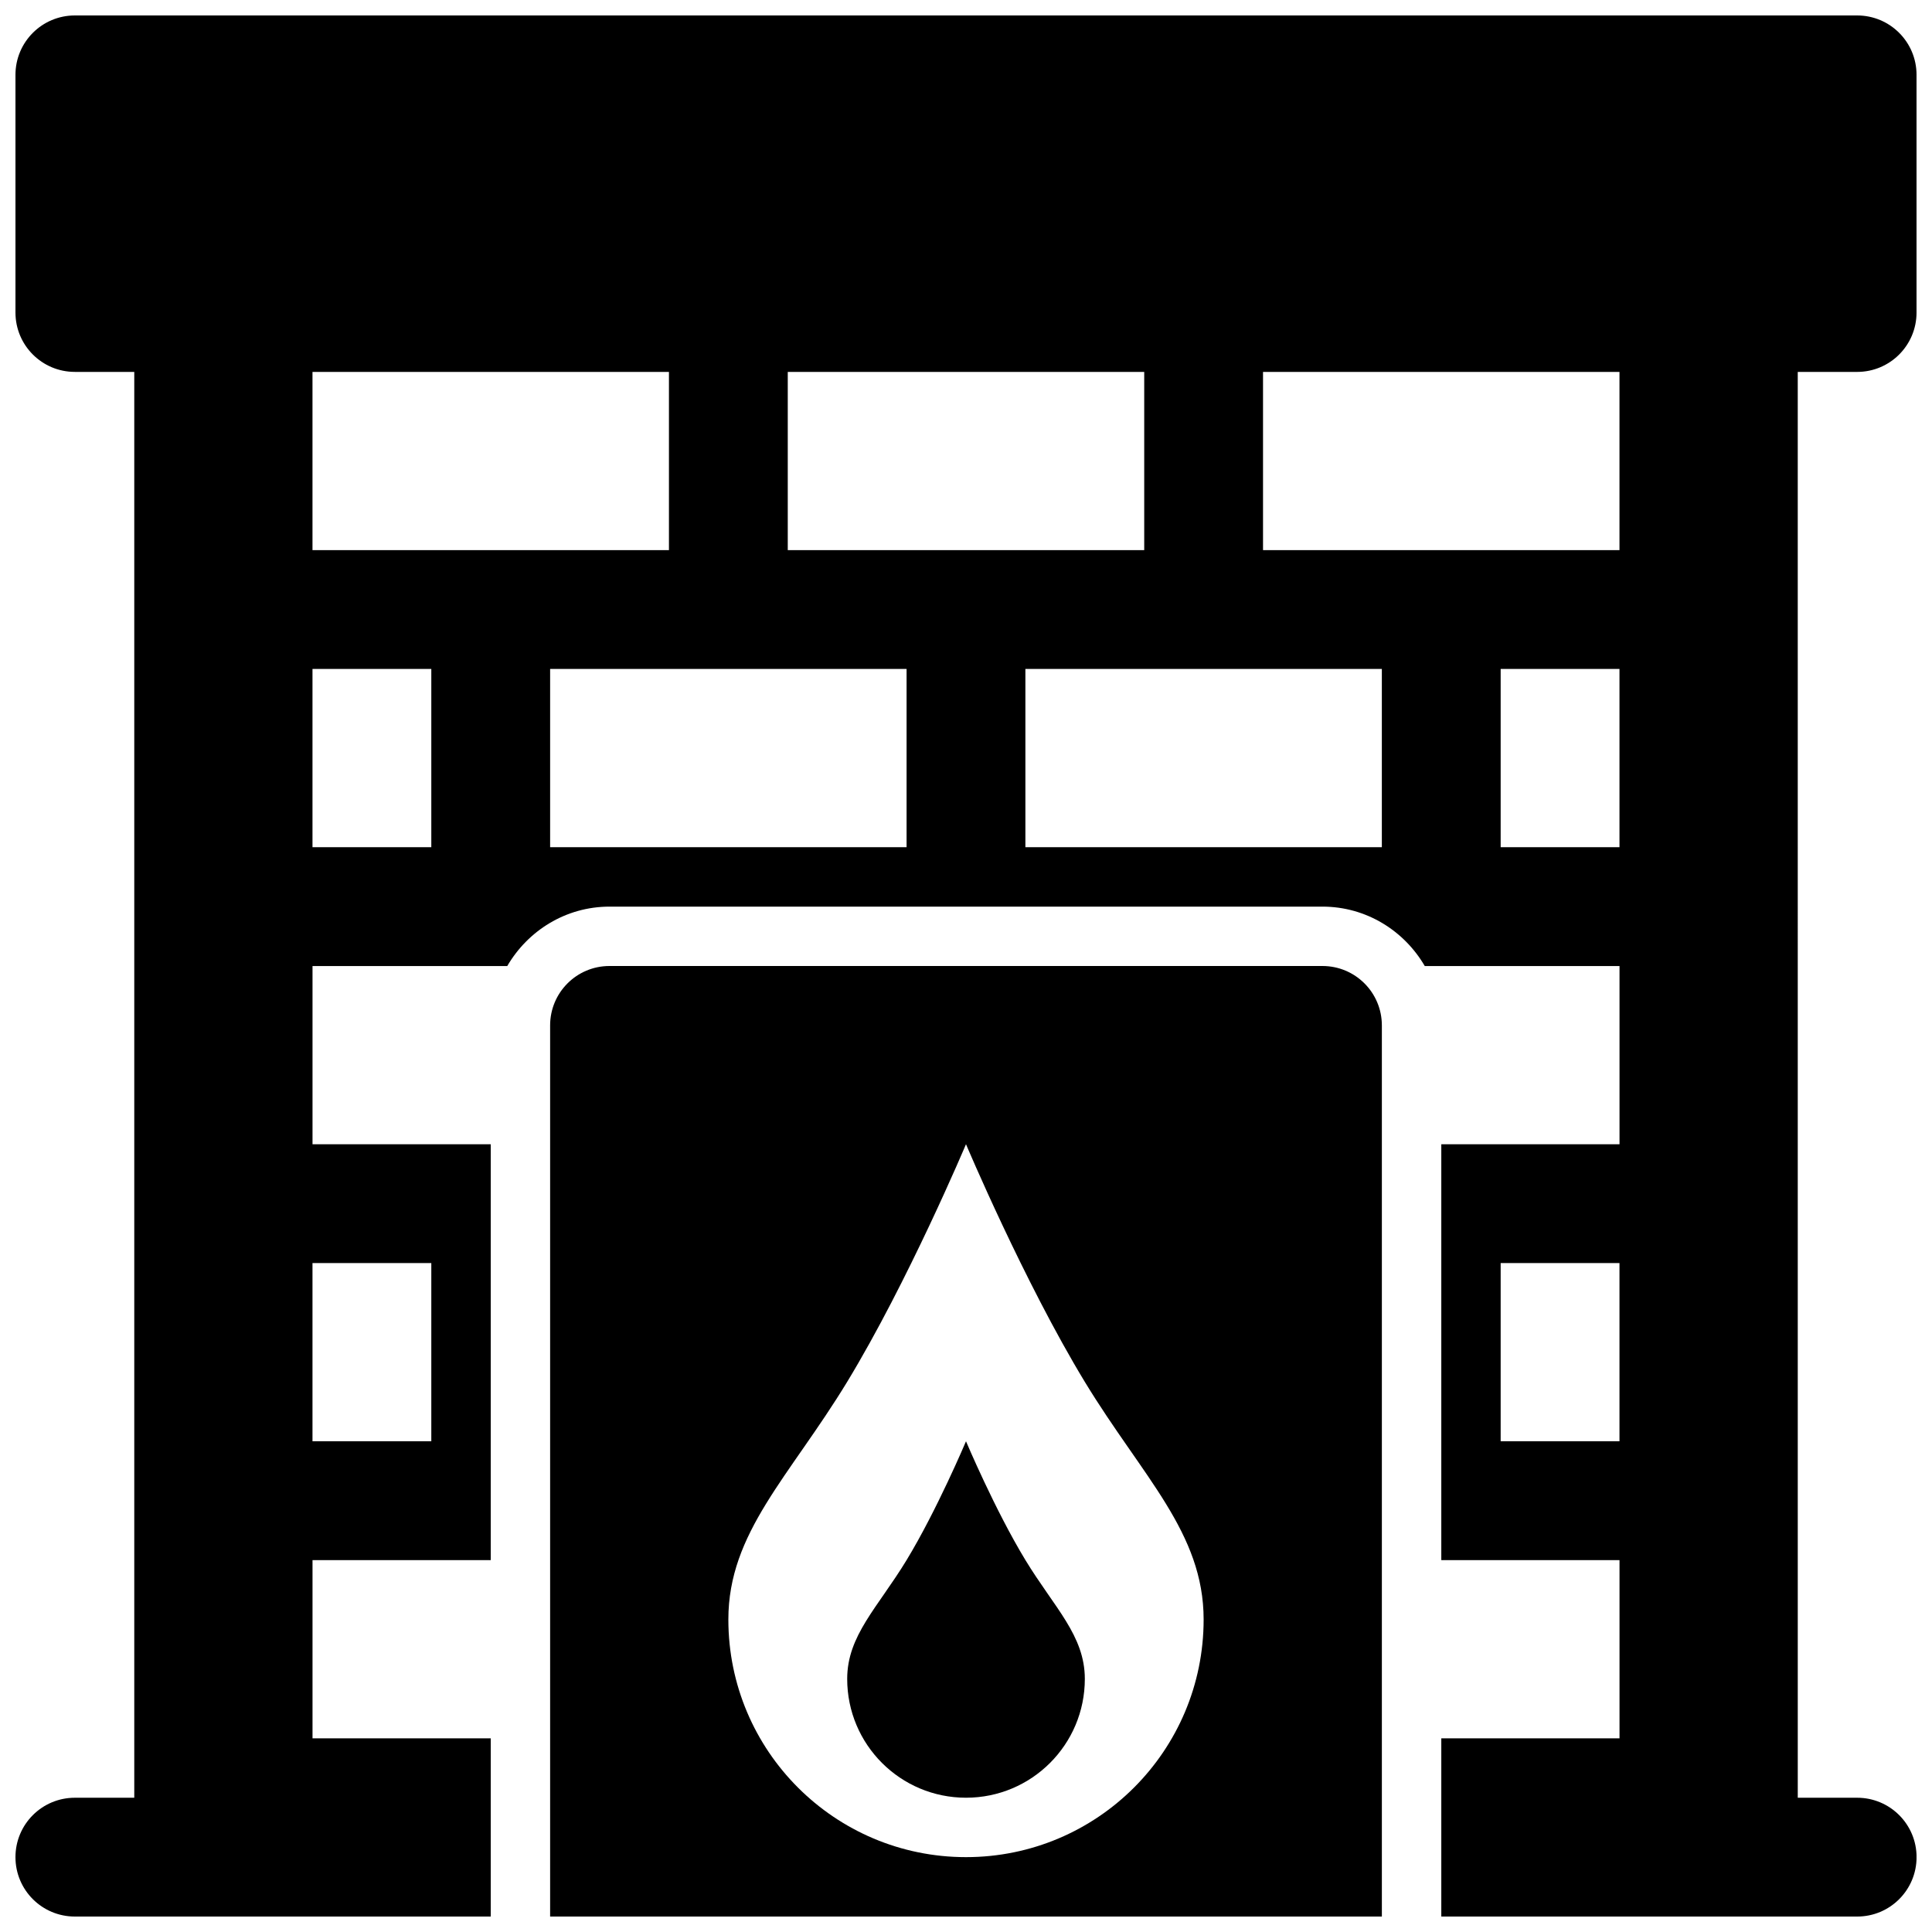
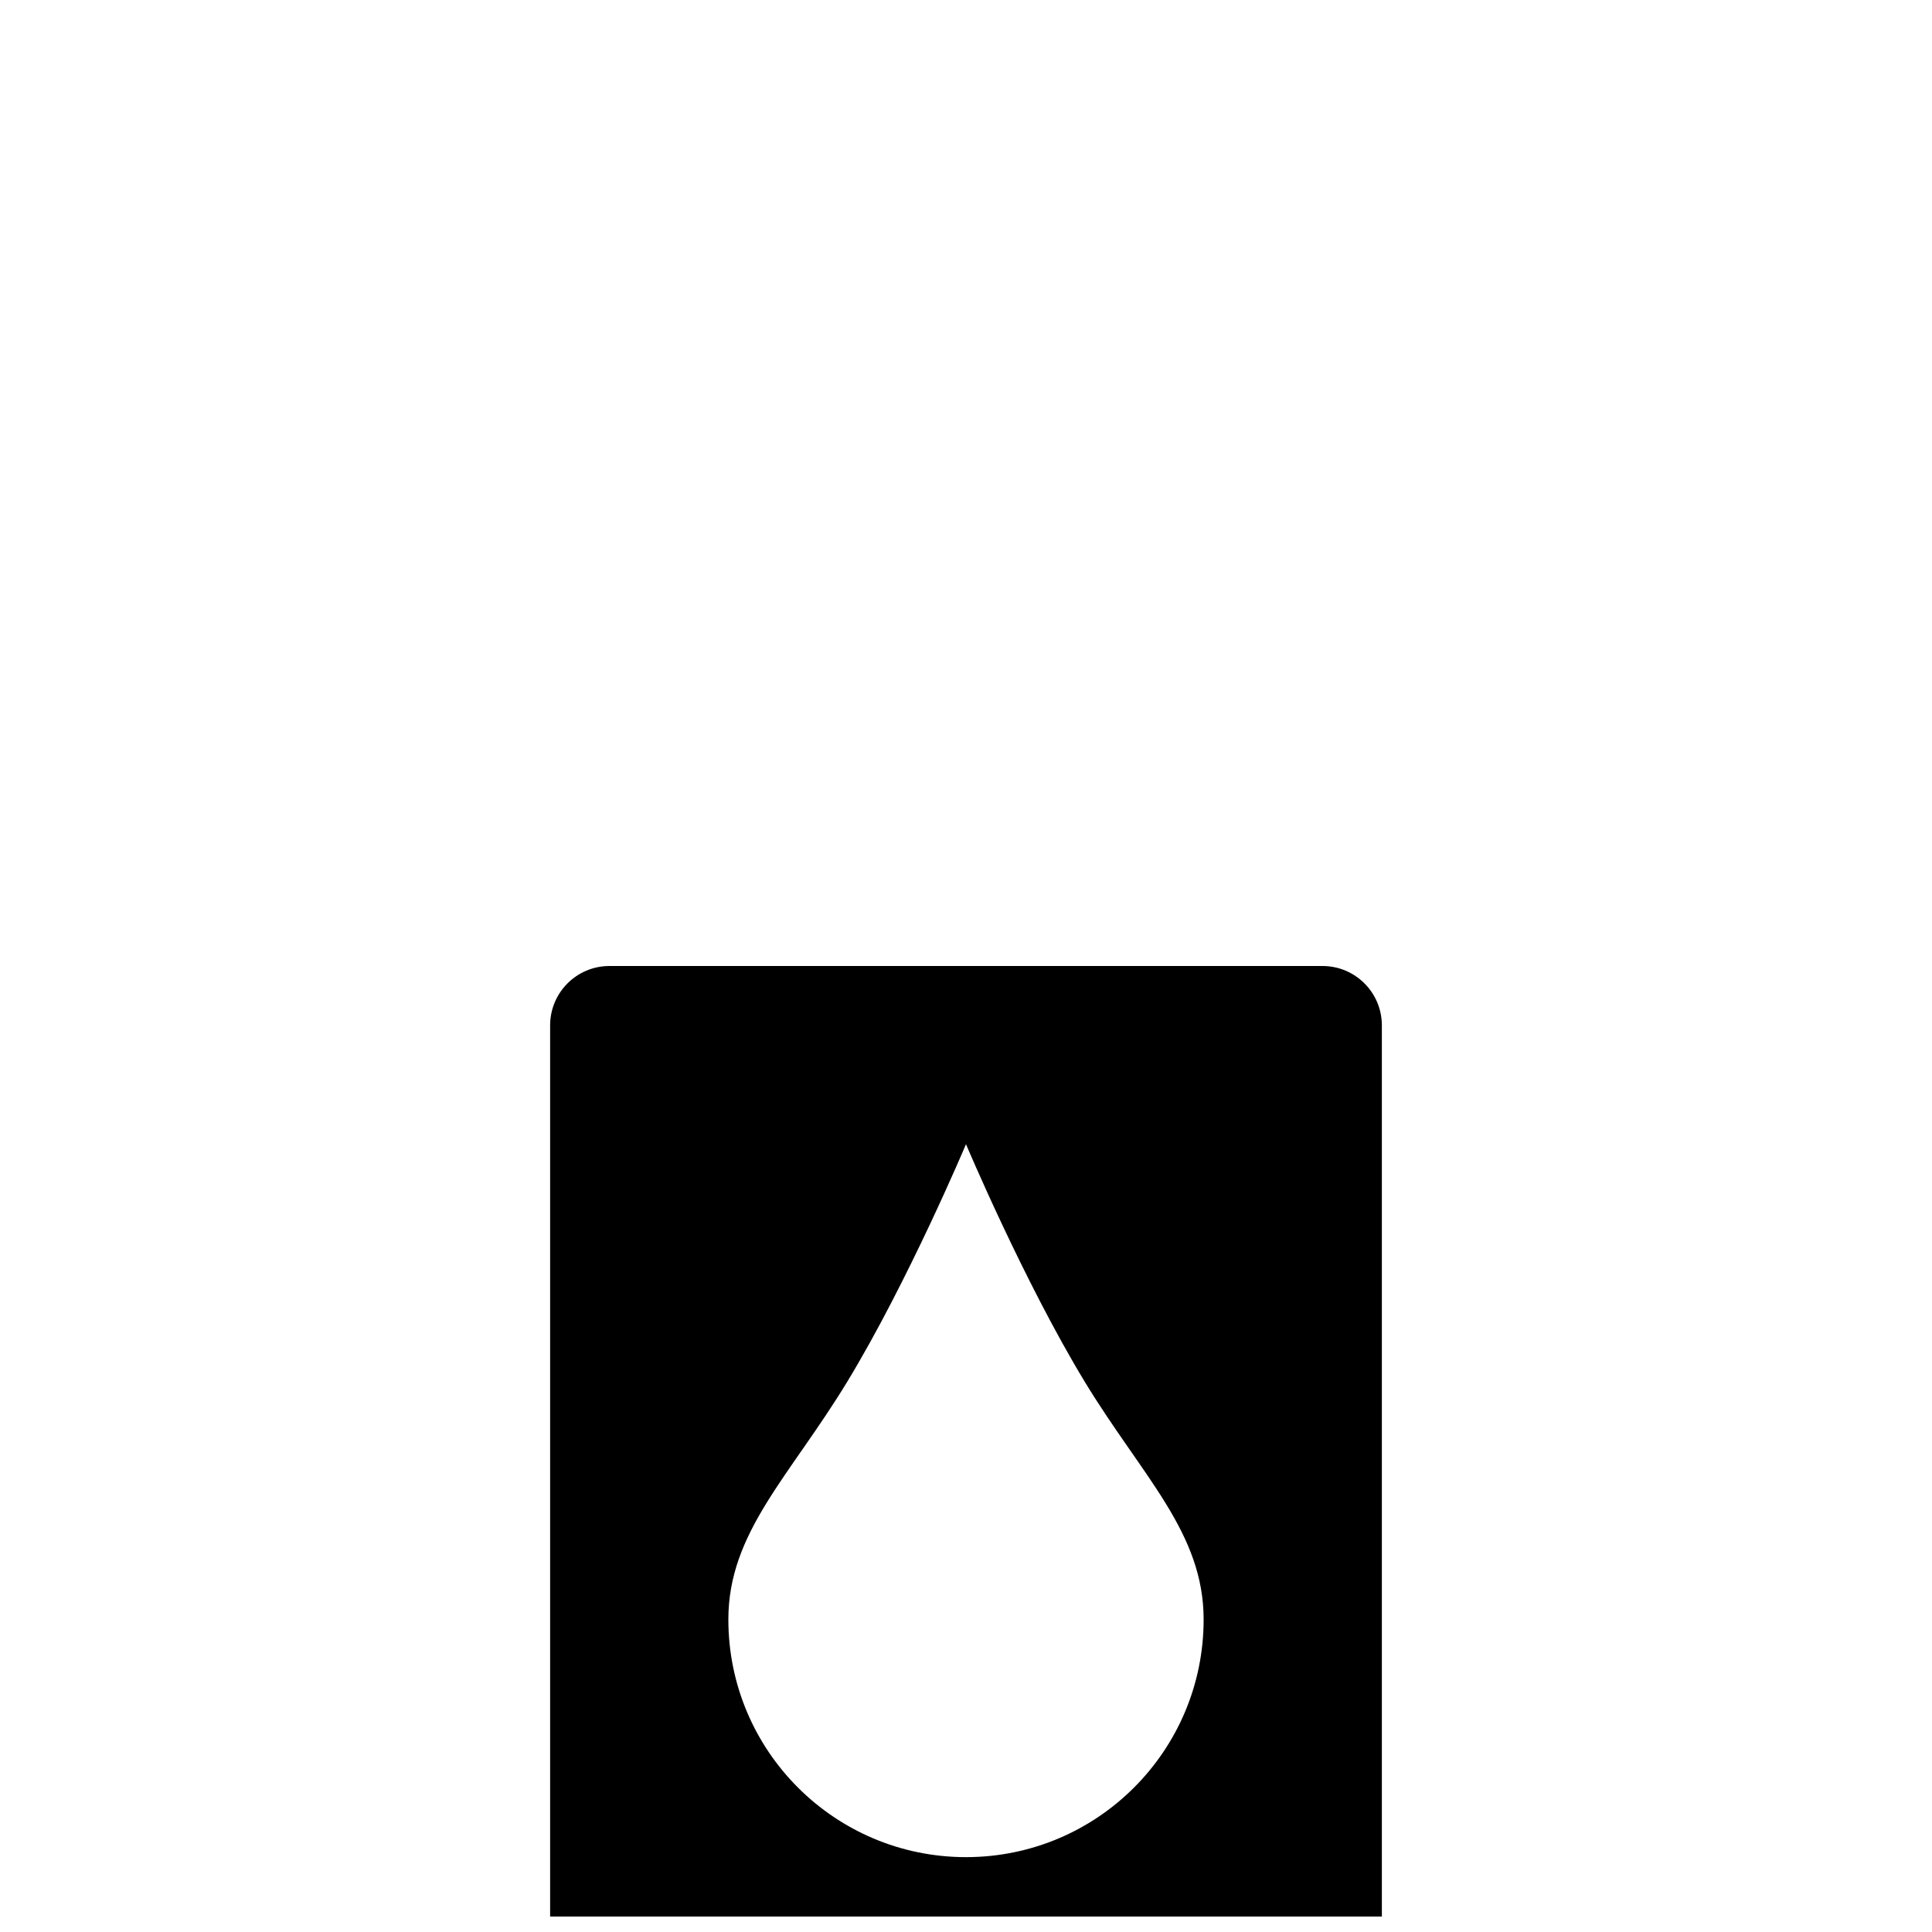
<svg xmlns="http://www.w3.org/2000/svg" width="800px" height="800px" version="1.1" viewBox="144 144 512 512">
  <defs>
    <clipPath id="b">
-       <path d="m148.09 148.09h503.81v503.81h-503.81z" />
-     </clipPath>
+       </clipPath>
    <clipPath id="a">
      <path d="m289 400h222v251.9h-222z" />
    </clipPath>
  </defs>
  <g clip-path="url(#b)">
    <path d="m636.16 242.56c8.707 0 15.742-7.039 15.742-15.742v-62.98c0-8.707-7.039-15.742-15.742-15.742h-472.32c-8.703 0-15.742 7.039-15.742 15.742v62.977c0 8.707 7.039 15.742 15.742 15.742h15.742v377.86l-15.742 0.004c-8.707 0-15.742 7.039-15.742 15.742 0 8.707 7.039 15.742 15.742 15.742h110.21v-47.23l-47.23 0.004v-47.23h47.23v-110.21l-47.23-0.004v-47.23h51.609c5.465-9.367 15.508-15.742 27.109-15.742h188.93c11.586 0 21.648 6.375 27.109 15.742h51.613v47.23h-47.23v110.21h47.23v47.23h-47.23v47.23h110.21c8.707 0 15.742-7.039 15.742-15.742 0-8.707-7.039-15.742-15.742-15.742h-15.742l-0.004-377.86zm-188.93 0v47.23h-94.465v-47.23zm-188.93 236.16v47.23h-31.488v-47.23zm0-110.21h-31.488v-47.23h31.488zm-31.488-78.723v-47.23h94.465v47.23zm157.44 78.723h-94.465v-47.23h94.465zm125.95 0h-94.465v-47.23h94.465zm31.488 0v-47.23h31.488v47.23zm0 157.44v-47.23h31.488v47.23zm31.488-236.16h-94.465v-47.23h94.465z" />
  </g>
  <g clip-path="url(#a)">
    <path d="m494.46 400h-188.93c-8.707 0-15.742 7.039-15.742 15.742v236.16h220.42v-236.16c-0.004-8.707-7.043-15.742-15.75-15.742zm-94.461 236.16c-34.793 0-62.977-28.184-62.977-62.977 0-23.02 16.137-37.754 31.488-62.977 16.121-26.543 31.488-62.977 31.488-62.977s15.367 36.434 31.488 62.977c15.352 25.223 31.488 39.957 31.488 62.977 0 34.793-28.184 62.977-62.977 62.977z" />
  </g>
-   <path d="m400 525.95s-7.684 18.215-15.742 31.488c-7.668 12.609-15.742 19.996-15.742 31.488 0 17.398 14.09 31.488 31.488 31.488 17.398 0 31.488-14.09 31.488-31.488 0-11.492-8.078-18.879-15.742-31.488-8.07-13.27-15.75-31.488-15.75-31.488z" />
</svg>